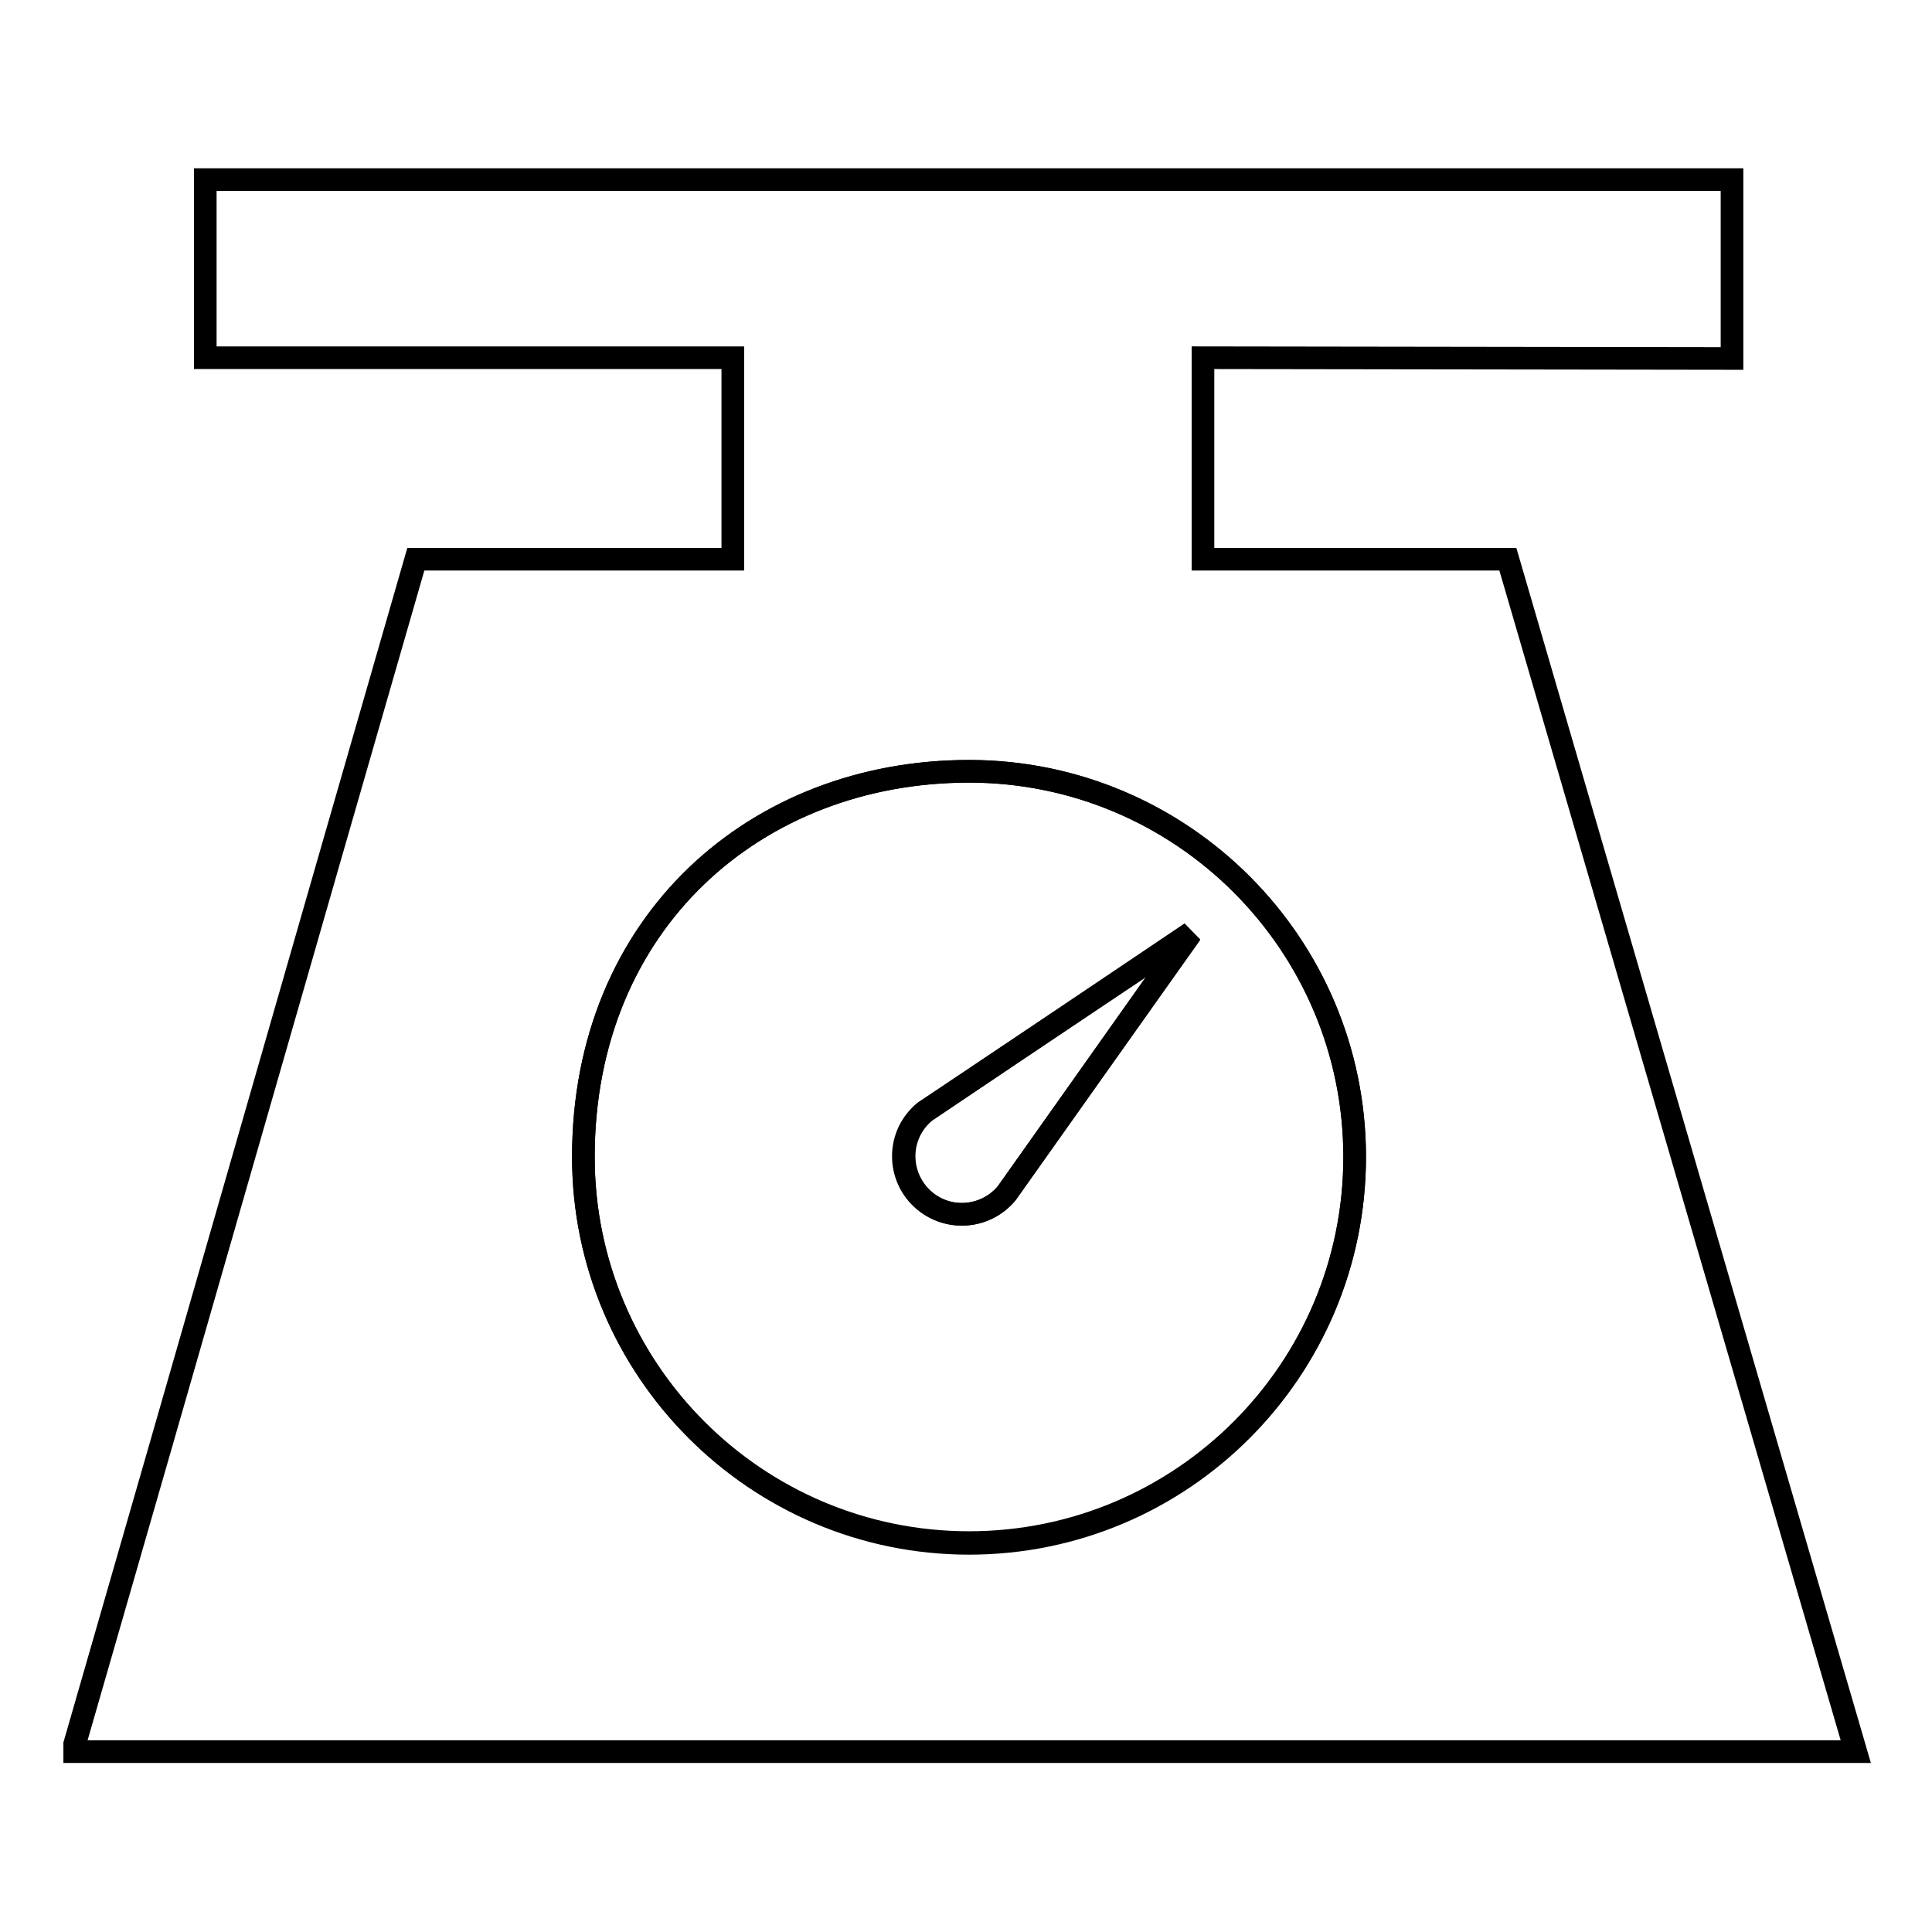
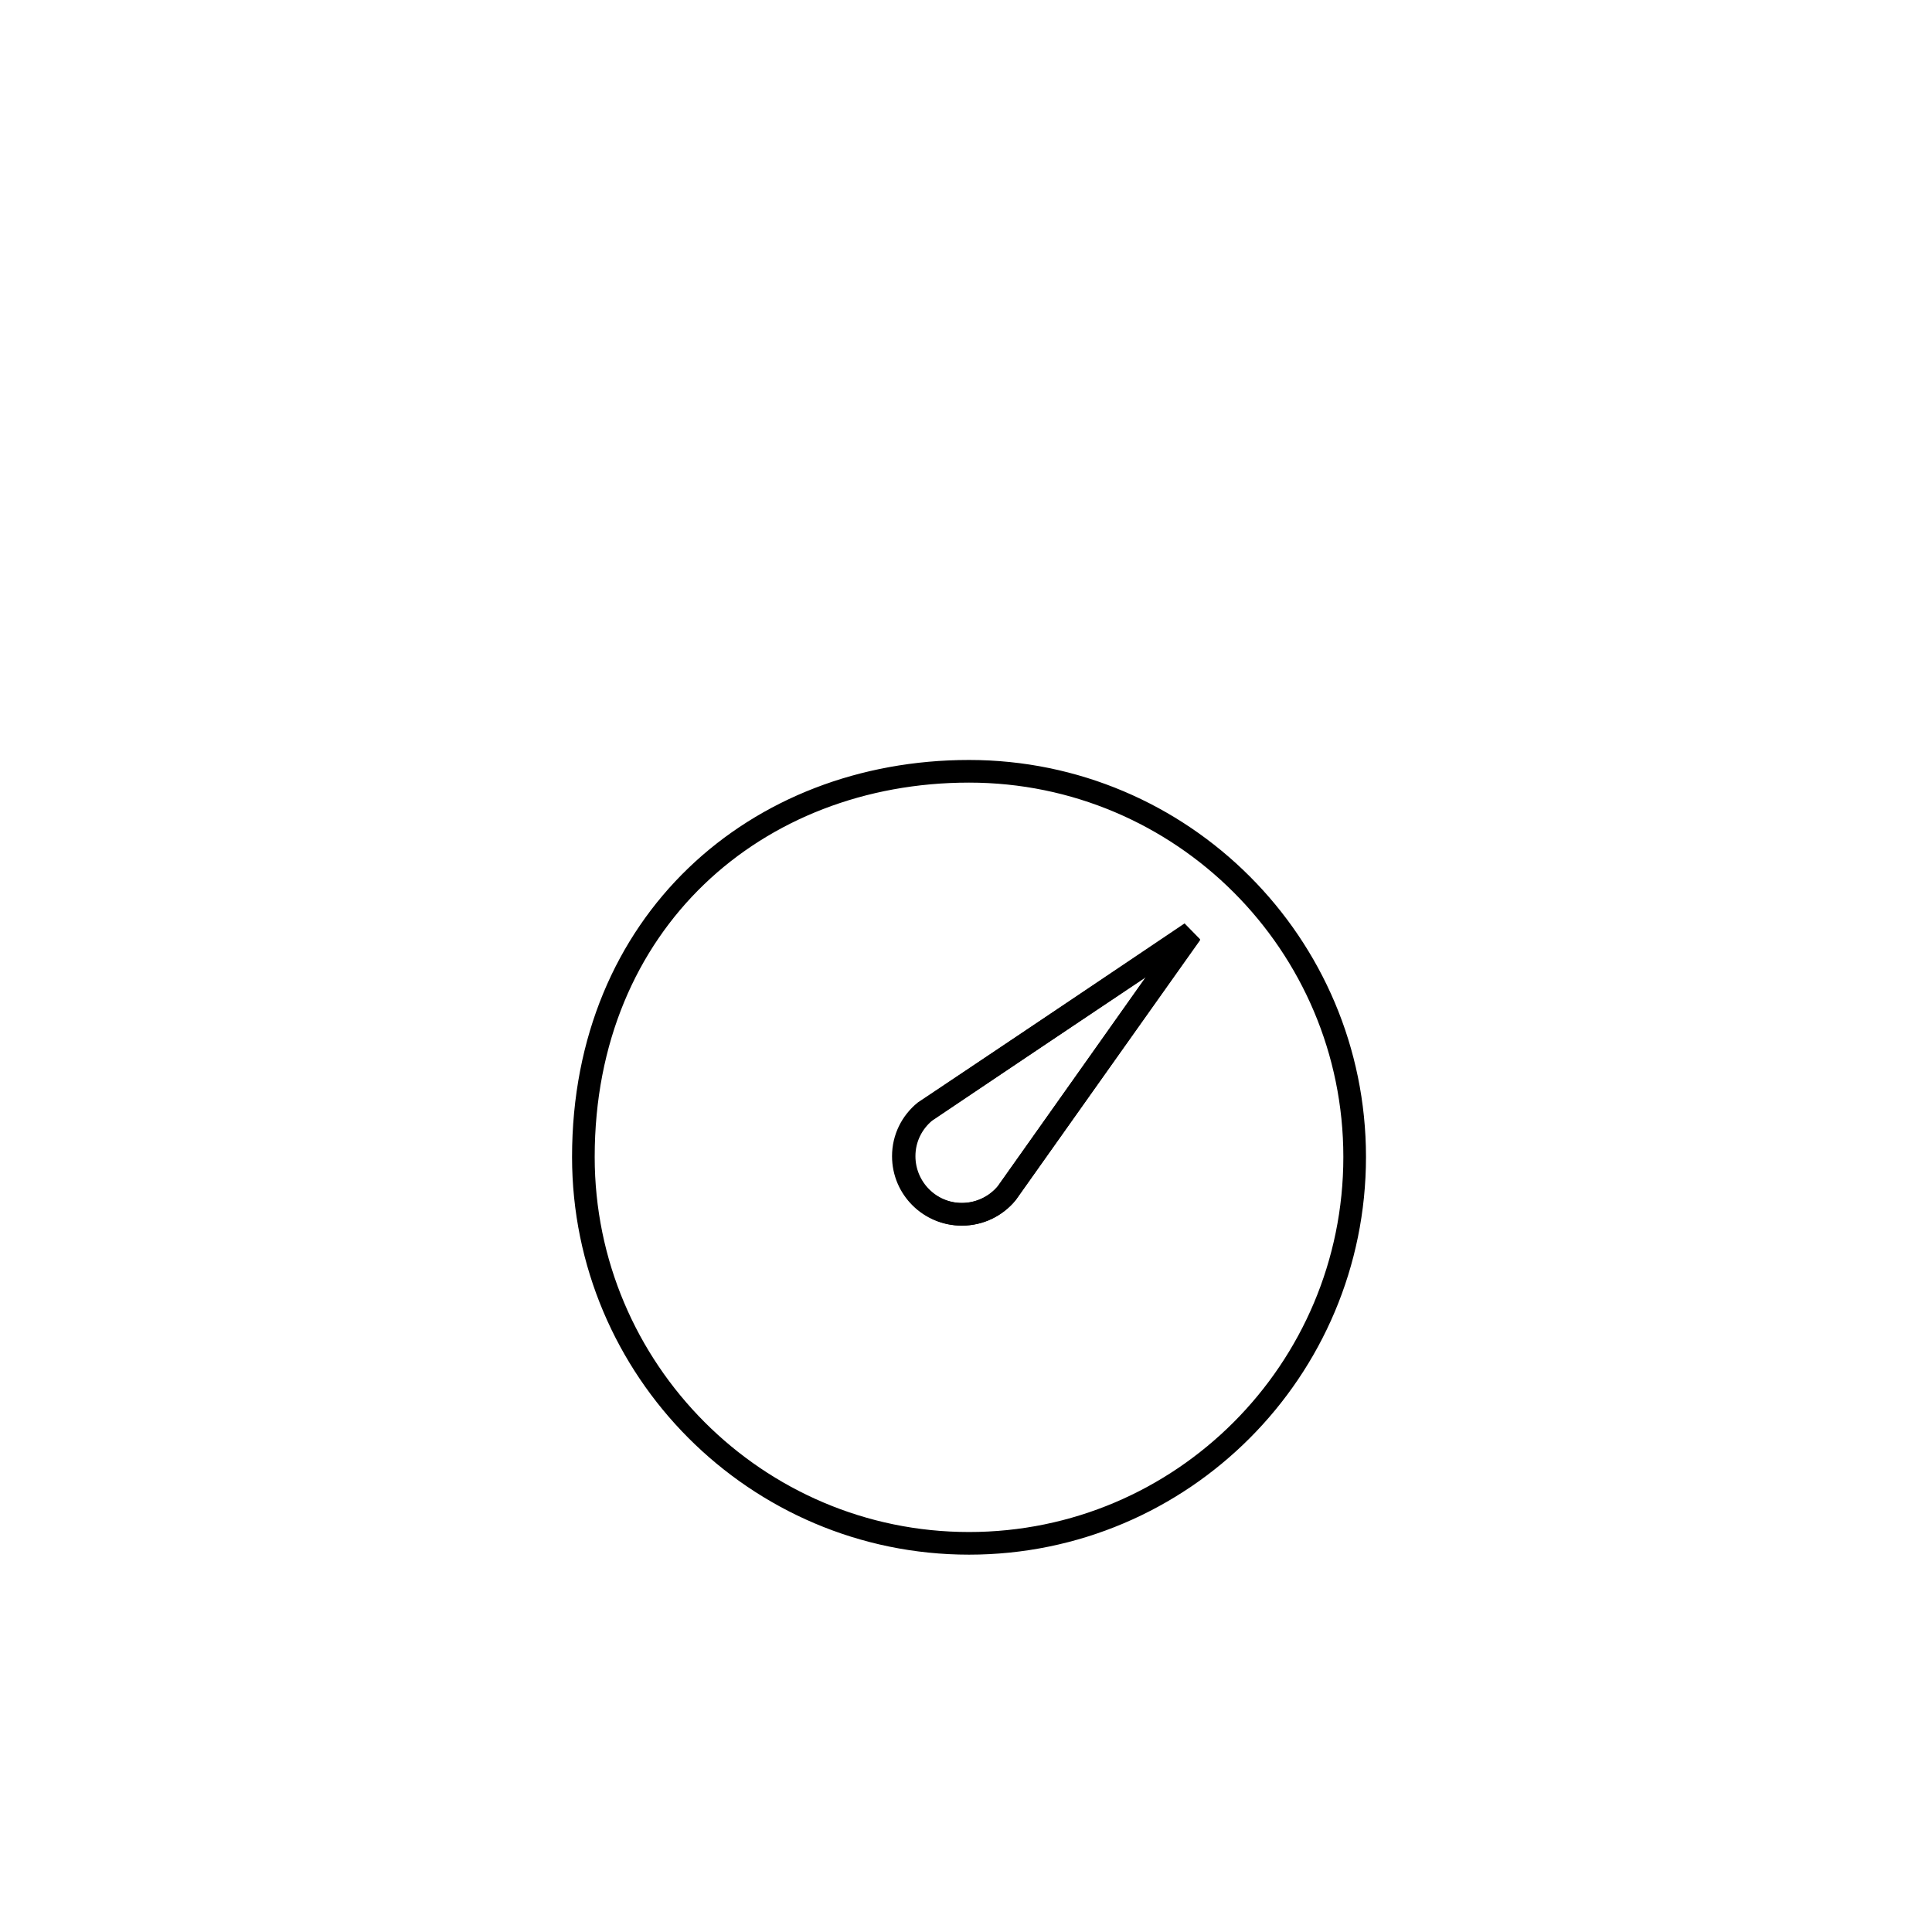
<svg xmlns="http://www.w3.org/2000/svg" version="1.1" x="0px" y="0px" viewBox="0 0 256 256" enable-background="new 0 0 256 256" xml:space="preserve">
  <g>
    <g>
      <path stroke-width="3" fill-opacity="0" stroke="#000000" d="M128.4,102.2c-28.2,0-51.1,20-51.1,51.1c0,28.2,22.9,51.2,51.1,51.2c28.2,0,51.1-22.9,51.1-51.2C179.5,125.1,156.6,102.2,128.4,102.2z M133.4,158.1L133.4,158.1c-1.4,1.7-3.6,2.8-6,2.8c-4.2,0-7.7-3.4-7.7-7.7c0-2.4,1.1-4.5,2.8-5.9l0,0l35.3-23.6L133.4,158.1z" />
-       <path stroke-width="3" fill-opacity="0" stroke="#000000" d="M199.8,74.1h-40.4V47.4l70.1,0.1l0-23.7H27.2l0,23.6h69.9v26.7h-42c-15.1,52.3-30.1,104.7-45.2,157v1h236L199.8,74.1z M128.4,204.4c-28.2,0-51.1-22.9-51.1-51.1c0-31.1,22.9-51.1,51.1-51.1c28.2,0,51.1,22.9,51.1,51.1C179.5,181.5,156.6,204.4,128.4,204.4z" />
      <path stroke-width="3" fill-opacity="0" stroke="#000000" d="M122.6,147.3c-1.7,1.4-2.8,3.5-2.8,5.9c0,4.2,3.4,7.7,7.7,7.7c2.4,0,4.5-1.1,5.9-2.8l0,0l24.4-34.5L122.6,147.3L122.6,147.3z" />
    </g>
  </g>
</svg>